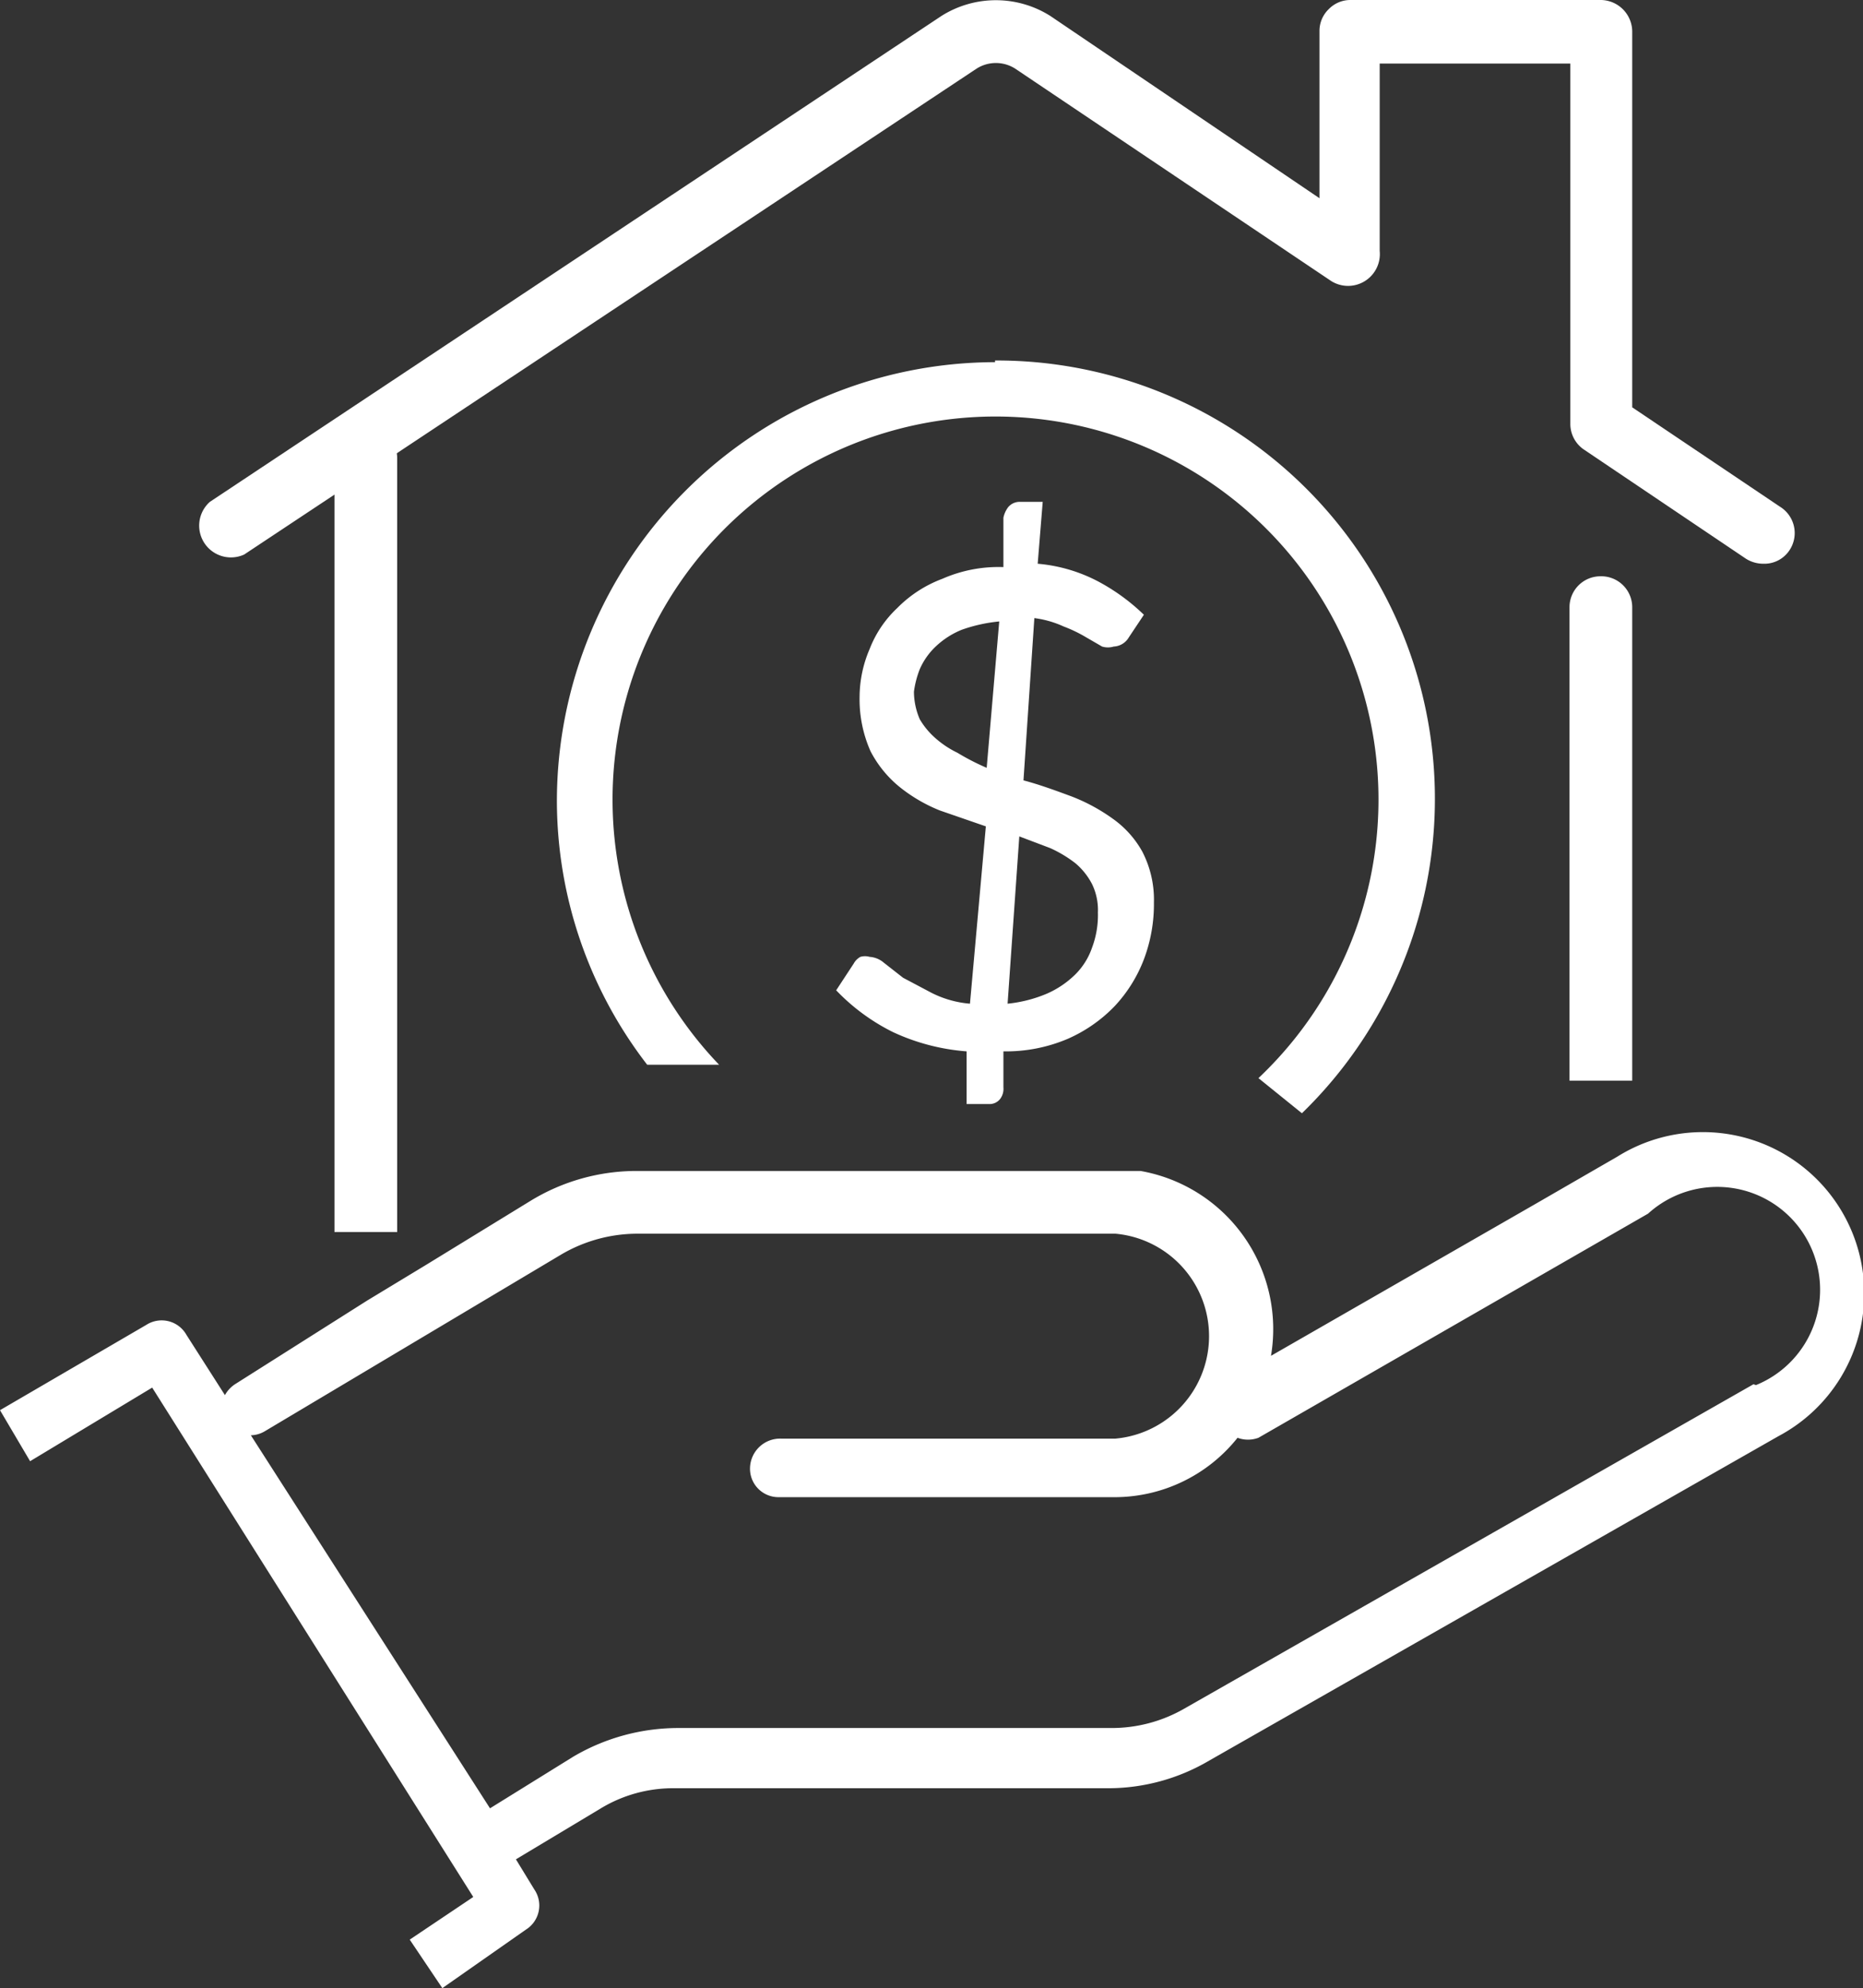
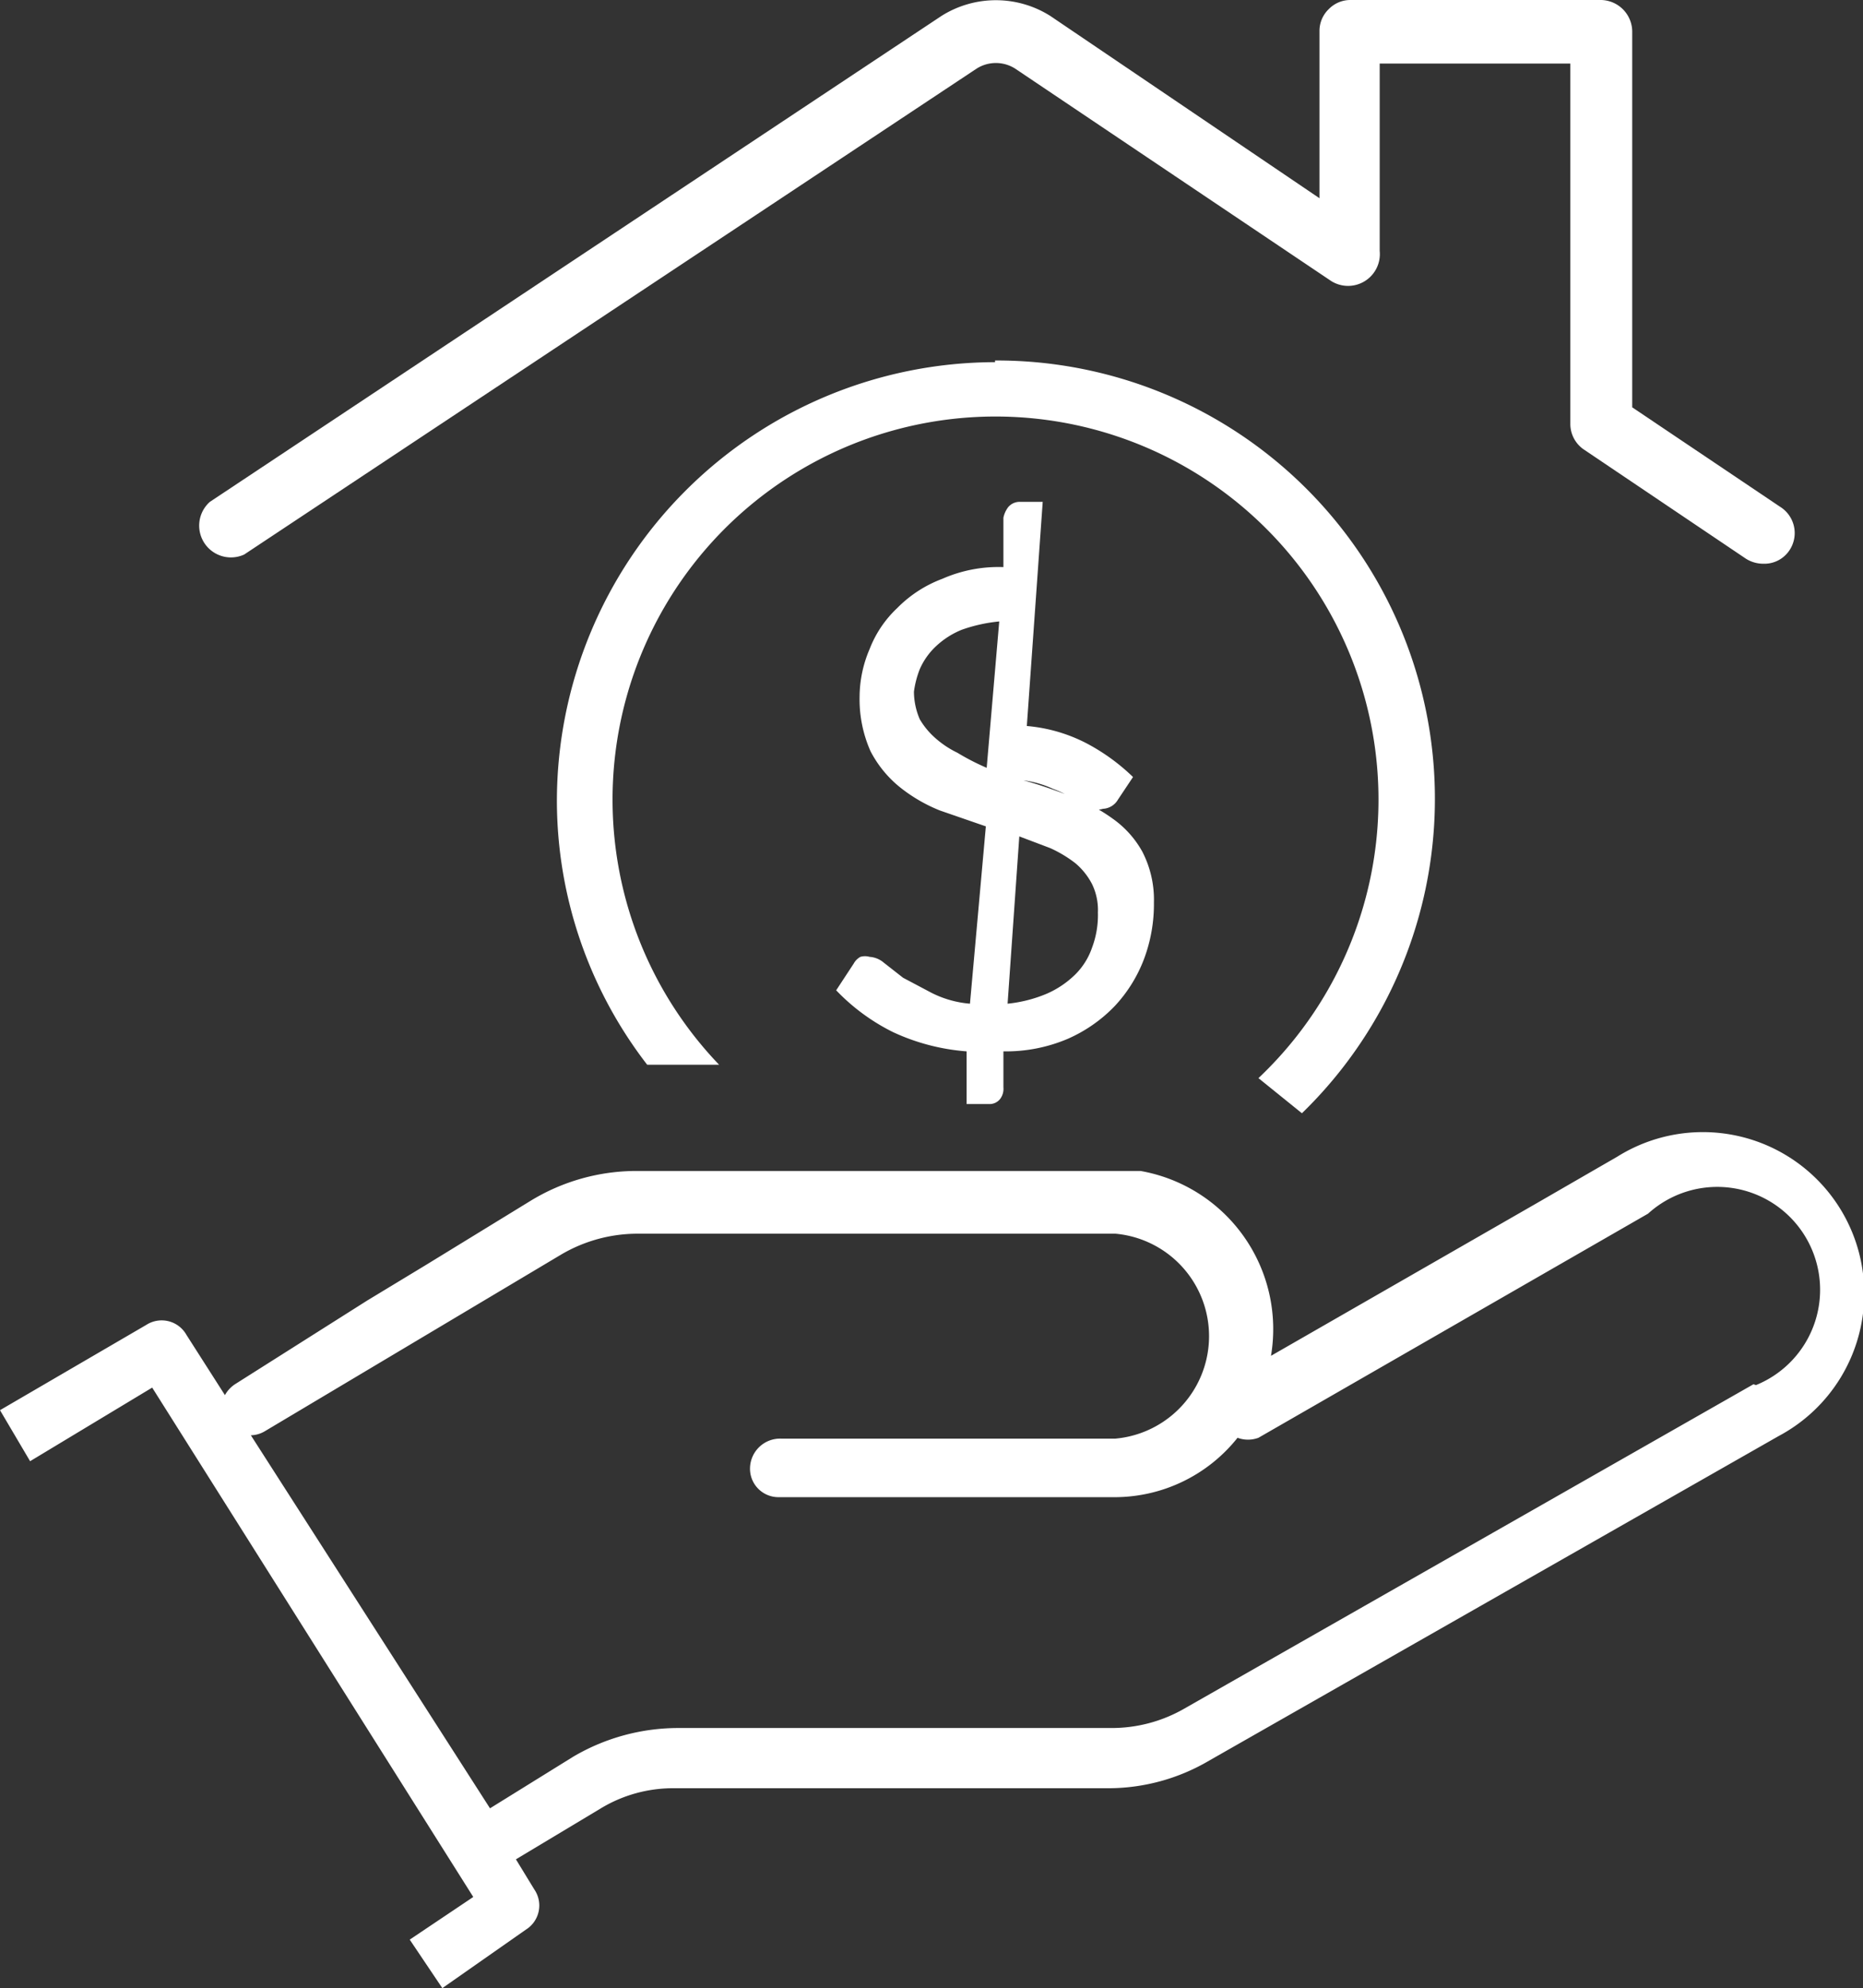
<svg xmlns="http://www.w3.org/2000/svg" viewBox="0 0 22.28 23.77">
  <rect x="0" y="0" width="22.28" height="23.77" fill="#333333" stroke="none" />
  <defs>
    <style>.cls-1{fill:#fff;}</style>
  </defs>
  <g id="Layer_2" data-name="Layer 2">
    <g id="Layer_1-2" data-name="Layer 1">
      <g id="heloc-lending-icon">
        <path id="Path_275" data-name="Path 275" class="cls-1" d="M4.39,15.55l-1.58,1a.37.37,0,0,0-.12.13l-.46-.72a.34.34,0,0,0-.48-.12L0,16.86l.36.61,1.46-.88,3.84,6.09-.76.51.39.58,1-.7a.34.34,0,0,0,.1-.48l-.22-.36,1-.6a1.67,1.67,0,0,1,.9-.25h5.17a2.38,2.38,0,0,0,1.22-.33l6.81-3.88a1.93,1.93,0,1,0-1.93-3.34l-.26.15-.71.41-3.17,1.82A1.92,1.92,0,0,0,13.64,14l-.3,0H7.62a2.43,2.43,0,0,0-1.28.36l-1.24.76Zm16.58,1-6.81,3.88a1.74,1.74,0,0,1-.87.23H8.13A2.48,2.48,0,0,0,6.86,21l-1,.62L3,17.16a.34.34,0,0,0,.17-.05L6.71,15a1.8,1.8,0,0,1,.91-.25h5.72a1.23,1.23,0,0,1,0,2.45h-4a.36.36,0,0,0-.37.34.34.34,0,0,0,.34.36,0,0,0,0,0,0,0h4a1.88,1.88,0,0,0,1.49-.71.36.36,0,0,0,.25,0l4.66-2.68A1.23,1.23,0,1,1,21,16.56Z" />
-         <path class="cls-1" d="M13.31,9.79a2.19,2.19,0,0,0-.5-.27c-.19-.07-.38-.14-.57-.19l.13-1.94a1.2,1.2,0,0,1,.35.1,1.69,1.69,0,0,1,.27.13l.19.11a.24.24,0,0,0,.14,0,.22.22,0,0,0,.18-.11l.18-.27a2.42,2.42,0,0,0-.55-.4,1.9,1.9,0,0,0-.72-.21L12.47,6H12.2a.18.18,0,0,0-.14.06.31.31,0,0,0-.06.13l0,.59a1.67,1.67,0,0,0-.73.14,1.49,1.49,0,0,0-.54.35,1.33,1.33,0,0,0-.33.49,1.46,1.46,0,0,0-.12.57,1.53,1.53,0,0,0,.13.65,1.35,1.35,0,0,0,.35.43,1.89,1.89,0,0,0,.48.28l.55.19L11.6,12a1.24,1.24,0,0,1-.46-.13l-.34-.18-.23-.18a.29.29,0,0,0-.17-.07.2.2,0,0,0-.11,0,.2.2,0,0,0-.08.08l-.21.32a2.44,2.44,0,0,0,.68.5,2.54,2.54,0,0,0,.88.23l0,.63h.27a.16.16,0,0,0,.13-.06A.2.2,0,0,0,12,13l0-.43a1.89,1.89,0,0,0,.77-.15,1.76,1.76,0,0,0,.56-.39,1.71,1.71,0,0,0,.35-.56,1.87,1.87,0,0,0,.12-.68,1.25,1.25,0,0,0-.14-.61A1.19,1.19,0,0,0,13.31,9.79ZM11.8,9.18A2.83,2.83,0,0,1,11.45,9a1.15,1.15,0,0,1-.28-.19A.92.92,0,0,1,11,8.6a.84.84,0,0,1-.07-.33A1.13,1.13,0,0,1,11,8a.83.83,0,0,1,.19-.27,1,1,0,0,1,.31-.2,1.87,1.87,0,0,1,.45-.1Zm1.26,2.15a.83.83,0,0,1-.2.32,1.13,1.13,0,0,1-.34.23,1.62,1.62,0,0,1-.47.12l.14-2,.37.14a1.49,1.49,0,0,1,.3.18.82.82,0,0,1,.2.25.71.71,0,0,1,.07.34A1.1,1.1,0,0,1,13.06,11.33Z" />
+         <path class="cls-1" d="M13.31,9.79a2.19,2.19,0,0,0-.5-.27c-.19-.07-.38-.14-.57-.19a1.2,1.2,0,0,1,.35.1,1.69,1.69,0,0,1,.27.13l.19.11a.24.24,0,0,0,.14,0,.22.22,0,0,0,.18-.11l.18-.27a2.42,2.42,0,0,0-.55-.4,1.9,1.9,0,0,0-.72-.21L12.47,6H12.2a.18.18,0,0,0-.14.06.31.31,0,0,0-.06.13l0,.59a1.67,1.67,0,0,0-.73.14,1.49,1.49,0,0,0-.54.35,1.33,1.33,0,0,0-.33.49,1.46,1.46,0,0,0-.12.57,1.53,1.53,0,0,0,.13.65,1.35,1.35,0,0,0,.35.43,1.89,1.89,0,0,0,.48.28l.55.19L11.6,12a1.24,1.24,0,0,1-.46-.13l-.34-.18-.23-.18a.29.29,0,0,0-.17-.07.2.2,0,0,0-.11,0,.2.2,0,0,0-.08.08l-.21.32a2.44,2.44,0,0,0,.68.5,2.54,2.54,0,0,0,.88.23l0,.63h.27a.16.16,0,0,0,.13-.06A.2.2,0,0,0,12,13l0-.43a1.89,1.89,0,0,0,.77-.15,1.76,1.76,0,0,0,.56-.39,1.71,1.71,0,0,0,.35-.56,1.87,1.87,0,0,0,.12-.68,1.25,1.25,0,0,0-.14-.61A1.19,1.19,0,0,0,13.31,9.79ZM11.8,9.18A2.83,2.83,0,0,1,11.45,9a1.15,1.15,0,0,1-.28-.19A.92.92,0,0,1,11,8.6a.84.84,0,0,1-.07-.33A1.13,1.13,0,0,1,11,8a.83.83,0,0,1,.19-.27,1,1,0,0,1,.31-.2,1.87,1.87,0,0,1,.45-.1Zm1.26,2.15a.83.83,0,0,1-.2.32,1.13,1.13,0,0,1-.34.23,1.62,1.62,0,0,1-.47.12l.14-2,.37.14a1.49,1.49,0,0,1,.3.18.82.82,0,0,1,.2.25.71.71,0,0,1,.07.34A1.1,1.1,0,0,1,13.06,11.33Z" />
        <path class="cls-1" d="M21.29,6.06,19.52,4.87V.39A.38.38,0,0,0,19.15,0h-3a.36.36,0,0,0-.26.11.36.36,0,0,0-.11.26v2L12.56.19a1.22,1.22,0,0,0-1.3,0L2.51,6a.38.38,0,0,0,.41.63L11.68.82a.43.43,0,0,1,.46,0l3.78,2.54A.38.38,0,0,0,16.5,3V.76h2.28V5.07a.37.37,0,0,0,.17.31l1.93,1.3a.39.39,0,0,0,.21.06.36.36,0,0,0,.31-.16A.37.37,0,0,0,21.29,6.06Z" />
        <path class="cls-1" d="M11.9,4.33A5.25,5.25,0,0,0,6.66,9.58a5.17,5.17,0,0,0,1.08,3.15H8.6a4.58,4.58,0,1,1,6.45.16l.52.42a5.24,5.24,0,0,0-3.67-9Z" />
-         <path class="cls-1" d="M4.37,5.11A.38.38,0,0,0,4,5.49v9.24h.75V5.49A.37.37,0,0,0,4.37,5.11Z" />
-         <path class="cls-1" d="M19.14,6.89a.37.37,0,0,0-.37.37v5.66h.75V7.26A.37.37,0,0,0,19.14,6.89Z" />
      </g>
    </g>
  </g>
</svg>